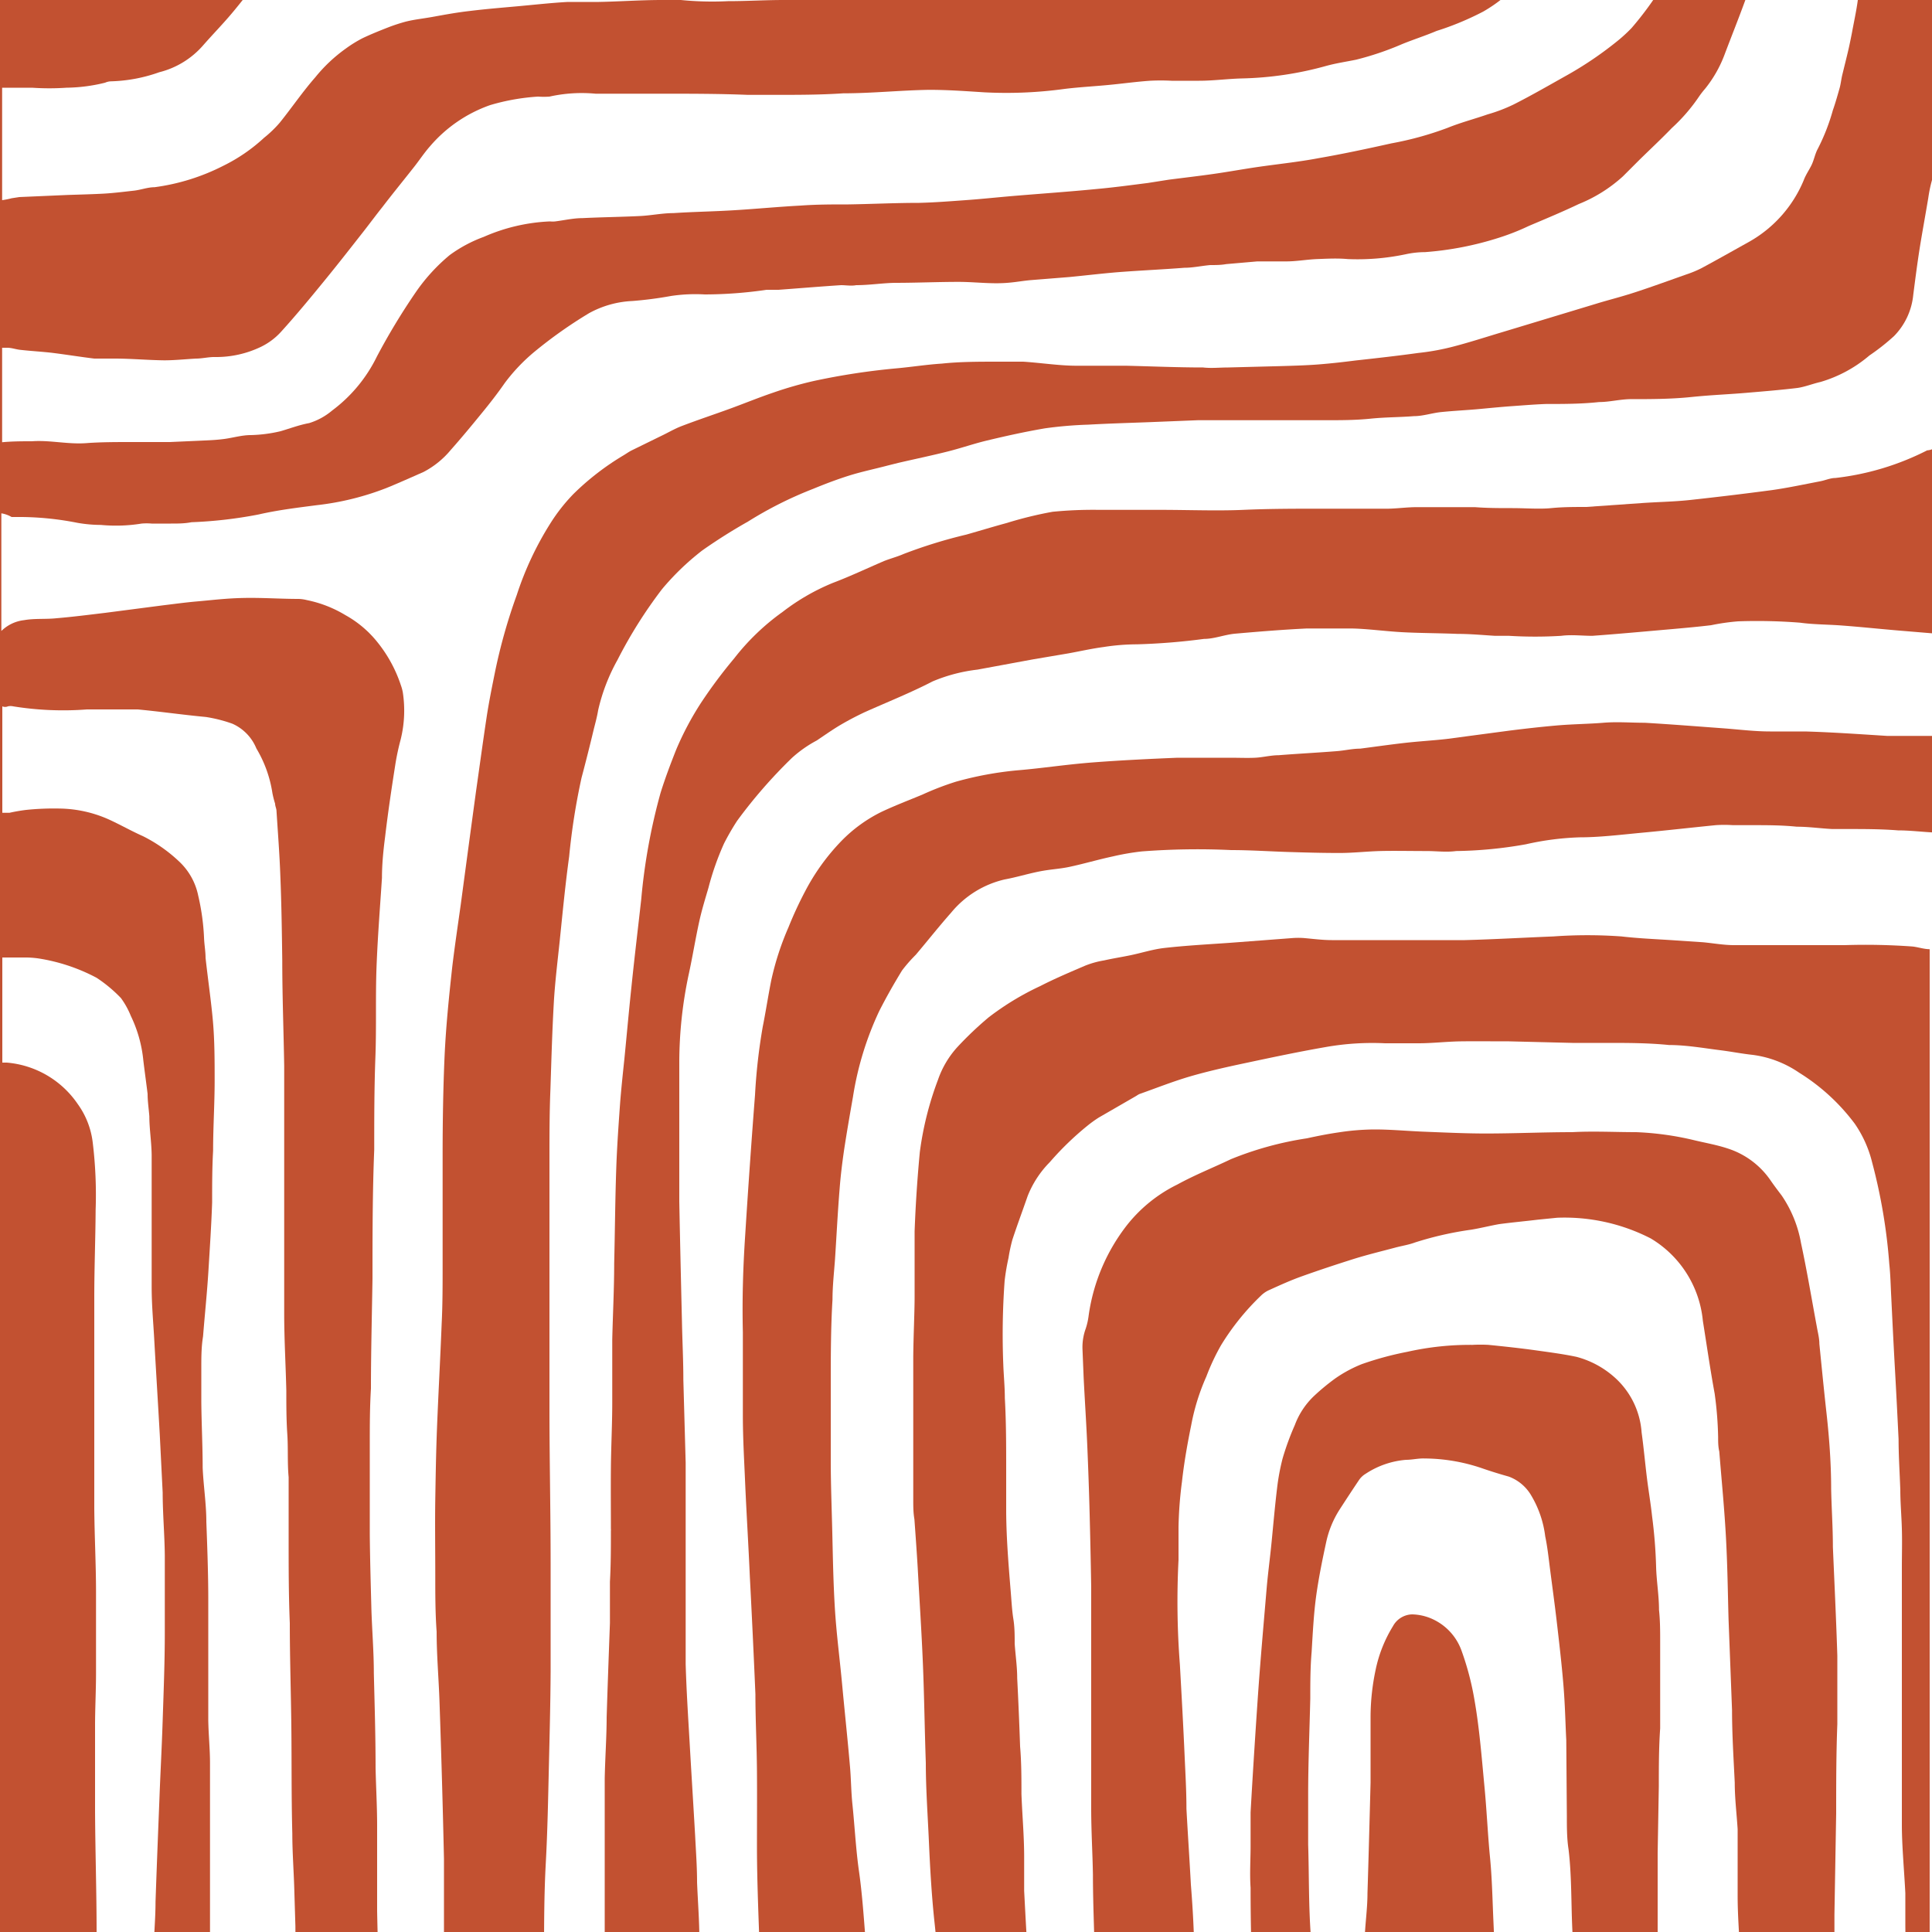
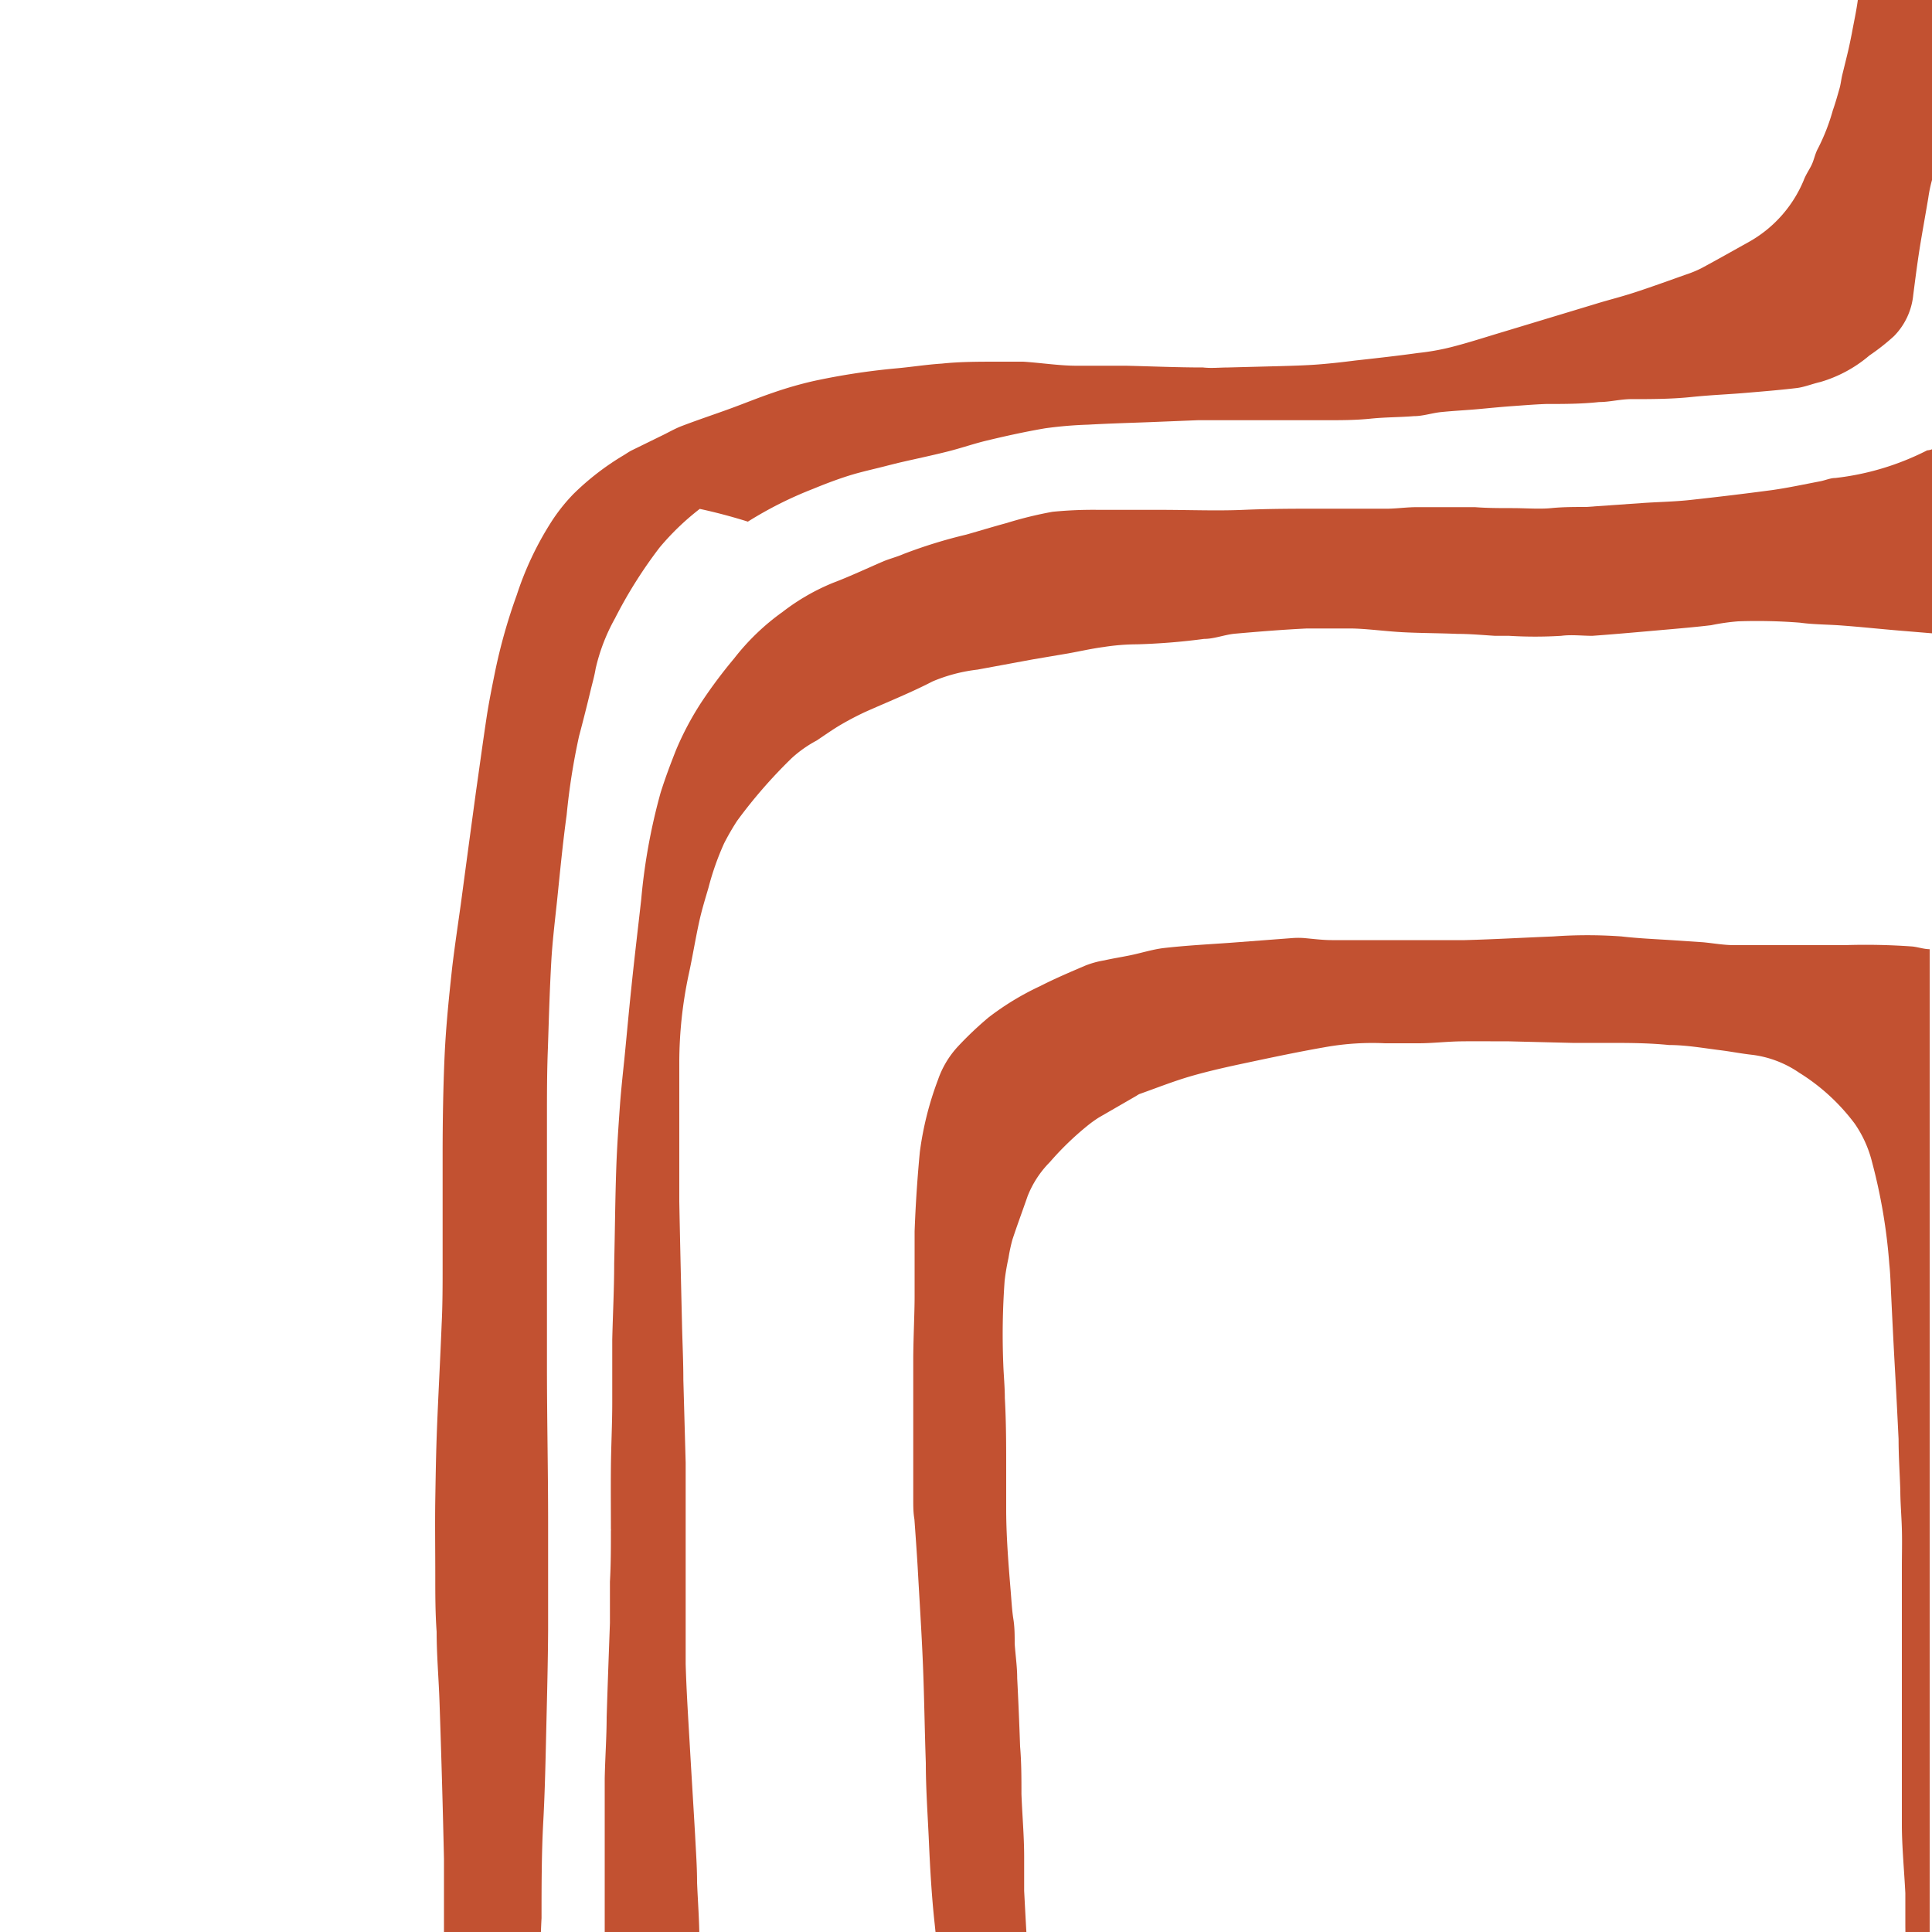
<svg xmlns="http://www.w3.org/2000/svg" id="Layer_1" data-name="Layer 1" viewBox="0 0 100 100">
  <defs>
    <style>.cls-1{fill:none;}.cls-2{clip-path:url(#clip-path);}.cls-3{fill:#c25131;}</style>
    <clipPath id="clip-path">
      <rect class="cls-1" width="100.15" height="100.15" />
    </clipPath>
  </defs>
  <g class="cls-2">
-     <path class="cls-3" d="M95.15,108.18c0-.71-.1-1.43-.14-2.14s-.05-1.25-.06-1.88c0-1.28,0-2.57,0-3.85,0-.41,0-.81,0-1.21l.09-5.24c0-1.54,0-3.08.06-4.62,0-1.18,0-2.36,0-3.54-.06-1.88-.15-3.75-.23-5.63,0-1-.07-2-.09-3,0-1.4-.11-2.8-.27-4.19-.12-1.1-.23-2.22-.34-3.32,0-.3-.08-.59-.13-.88-.27-1.45-.51-2.9-.82-4.34a6.31,6.31,0,0,0-1-2.46c-.19-.25-.38-.5-.56-.76a4.27,4.27,0,0,0-2.22-1.67c-.6-.2-1.21-.3-1.82-.45a15.4,15.4,0,0,0-2.94-.4c-1.1,0-2.2-.06-3.3,0-1.49,0-3,.07-4.48.07-1,0-2.07-.05-3.1-.09s-1.77-.12-2.66-.12a12.57,12.57,0,0,0-1.84.15c-.56.08-1.11.19-1.66.31A17.23,17.23,0,0,0,63.71,60c-.92.44-1.86.81-2.77,1.31a7.57,7.57,0,0,0-2.59,2.08,9.82,9.82,0,0,0-2,4.69,3.56,3.56,0,0,1-.15.68,2.83,2.83,0,0,0-.17,1.09l.06,1.47c.06,1.19.14,2.38.19,3.57s.09,2.32.12,3.49.06,2.51.08,3.76c0,.4,0,.81,0,1.21,0,1.25,0,2.51,0,3.76l0,2.91c0,1.19,0,2.39,0,3.58s.07,2.29.09,3.44c0,1.55.08,3.1.1,4.66,0,.67,0,1.34,0,2,0,1.16,0,2.33.05,3.49,0,1,.1,2,.15,3,0,.56,0,1.13.1,1.69.12,1.17.27,2.33.4,3.5l.24,2.29h4.24q0-2.2-.09-4.41c0-.84-.06-1.67-.07-2.51,0-1,0-2,0-3,0-1.64,0-3.28.09-4.92s0-3.53-.14-5.28c-.07-1.31-.16-2.62-.23-3.93,0-.88-.05-1.76-.09-2.64-.07-1.61-.16-3.22-.25-4.83A42.45,42.45,0,0,1,61,80.74c0-.56,0-1.13,0-1.7a20.83,20.83,0,0,1,.18-2.36c.11-1,.29-2,.48-2.93a11.21,11.21,0,0,1,.78-2.5,11.48,11.48,0,0,1,.76-1.62,12.77,12.77,0,0,1,2.06-2.56,1.43,1.43,0,0,1,.44-.3c.55-.25,1.1-.5,1.66-.7.92-.33,1.83-.63,2.75-.92.71-.22,1.42-.39,2.13-.58.34-.09.68-.14,1-.26a17.36,17.36,0,0,1,2.9-.66c.49-.08,1-.21,1.46-.29.67-.09,1.34-.15,2-.23l1-.1a9.77,9.77,0,0,1,4.84,1.07,5.58,5.58,0,0,1,2.7,4.27c.2,1.25.38,2.51.61,3.76a18.78,18.78,0,0,1,.18,2.25c0,.25,0,.5.06.75.12,1.52.27,3,.35,4.54s.09,2.77.13,4.16l.18,4.69c0,1.25.08,2.5.14,3.75,0,.81.1,1.61.15,2.41,0,.15,0,.3,0,.45,0,1,0,2,0,3s.08,1.93.12,2.9c0,.49,0,1,0,1.48,0,1.59.09,3.19.16,4.78,0,1.23.15,2.46.23,3.69,0,.43.07.86.1,1.28.07.91.13,1.82.21,2.72s.11,1.82.12,2.74h4.22c0-1,0-1.89.06-2.83s0-2.06,0-3.09C95.23,110.59,95.19,109.39,95.15,108.18Z" />
-     <path class="cls-3" d="M89-55.5c.07,1.22.08,2.45.12,3.67,0,.95.1,1.9.15,2.85,0,.7.06,1.4.1,2.1l.27,4.11c.1,1.47.22,2.94.33,4.41s.23,3.12.33,4.68c.06,1,.11,2.06.13,3.08,0,1.62,0,3.23,0,4.84,0,.94-.06,1.88-.11,2.82-.08,1.26-.16,2.53-.28,3.78-.08.86-.21,1.71-.35,2.56-.16,1-.35,2.06-.53,3.09-.26,1.48-.51,3-.77,4.43,0,.28-.13.55-.19.82-.22,1-.44,1.9-.65,2.86-.12.52-.23,1.06-.37,1.58a7.62,7.62,0,0,1-.48,1.56c-.14.27-.21.61-.33.91a2.65,2.65,0,0,1-.3.58,16.88,16.88,0,0,1-1.62,2.22,7.93,7.93,0,0,1-.68.63,18.69,18.69,0,0,1-2.62,1.79c-.93.52-1.86,1.06-2.81,1.54A8.28,8.28,0,0,1,77,5.92c-.69.24-1.39.42-2.08.7a16.9,16.9,0,0,1-2.9.8c-1.26.28-2.52.55-3.79.77-1,.19-2.07.3-3.11.45-.76.11-1.52.25-2.29.36s-1.55.2-2.33.3l-1.08.17c-.87.11-1.75.23-2.63.31-1.43.14-2.87.24-4.31.36-.83.07-1.66.16-2.5.22s-1.6.12-2.4.14c-1.22,0-2.44.06-3.66.08-.83,0-1.65,0-2.47.06-1.14.06-2.28.17-3.42.24s-2.11.08-3.17.15c-.57,0-1.14.12-1.71.15-1,.05-2,.06-3,.11-.47,0-.94.11-1.41.17a1.26,1.26,0,0,1-.27,0,9.48,9.48,0,0,0-3.43.8,7.15,7.15,0,0,0-1.76.94,9.45,9.45,0,0,0-1.77,1.94,33.79,33.79,0,0,0-2,3.31,7.69,7.69,0,0,1-2.32,2.8A3.38,3.38,0,0,1,16,21.9c-.5.09-1,.28-1.48.42a7.39,7.39,0,0,1-1.54.2c-.46,0-.92.14-1.37.2s-.83.07-1.25.09l-1.57.07c-.24,0-.48,0-.72,0-.43,0-.86,0-1.28,0-.75,0-1.5,0-2.24.05-1,.09-1.93-.16-2.9-.09-.51,0-1,0-1.54.05V18l.27,0c.23,0,.46.09.69.11.54.06,1.08.09,1.61.15.73.09,1.46.21,2.2.3.35,0,.7,0,1.05,0,.86,0,1.71.08,2.57.09.55,0,1.1-.06,1.65-.09.33,0,.66-.09,1-.08a5.35,5.35,0,0,0,2.34-.52,3.41,3.41,0,0,0,1.06-.79c.78-.86,1.54-1.78,2.29-2.7s1.34-1.68,2-2.52c.32-.41.63-.83.95-1.23.52-.68,1.06-1.34,1.58-2,.3-.37.57-.79.88-1.14a7.25,7.25,0,0,1,3.12-2.14,11.13,11.13,0,0,1,2.48-.44A4,4,0,0,0,28.44,5a7.69,7.69,0,0,1,2.39-.15H33l1.22,0c1.49,0,3,0,4.48.06.48,0,.95,0,1.42,0,1.18,0,2.35,0,3.53-.08,1.48,0,3-.16,4.45-.18,1,0,1.91.07,2.87.13a22.19,22.19,0,0,0,4.15-.18c.74-.09,1.49-.13,2.23-.2s1.45-.17,2.17-.22a10.47,10.47,0,0,1,1.12,0c.47,0,1,0,1.42,0,.74,0,1.47-.1,2.21-.12a17.64,17.64,0,0,0,4.38-.65c.51-.14,1-.21,1.54-.32a15.3,15.3,0,0,0,2.39-.81c.59-.24,1.19-.43,1.78-.68C75.19,1.34,76,1,76.77.6a7.85,7.85,0,0,0,2-1.64c.55-.6,1.09-1.22,1.66-1.77a17.68,17.68,0,0,0,1.43-1.44,8.49,8.49,0,0,0,1.24-2.07c.06-.14.13-.28.2-.41a11.41,11.41,0,0,0,1-3.11c.22-1.05.45-2.09.73-3.11a35.81,35.81,0,0,0,.84-3.58c.17-1,.37-2,.53-3,.11-.73.18-1.47.28-2.21a39.68,39.68,0,0,0,.27-4.63c0-.7,0-1.41,0-2.1q-.08-1.66-.21-3.3c-.14-1.89-.3-3.78-.44-5.66,0-.69-.07-1.37-.12-2.06-.06-1-.15-1.93-.21-2.9-.1-1.59-.19-3.18-.27-4.78s-.15-3.1-.22-4.65-.1-3.16-.17-4.74q0-.67-.09-1.35H81.71l.12,1.49.09,1.15c0,.85.1,1.7.13,2.55,0,1.38.09,2.77.13,4.16,0,.68,0,1.37,0,2.06s0,1.39,0,2.09c0,1.41,0,2.81.08,4.21,0,1.64,0,3.28.06,4.92,0,.6,0,1.2,0,1.79,0,1.45-.11,2.89-.16,4.34,0,1,0,2-.1,3s-.16,1.77-.25,2.66c0,.38-.06.77-.13,1.15-.13.81-.28,1.63-.45,2.43-.23,1.07-.48,2.14-.74,3.2-.12.46-.28.9-.44,1.34A29.29,29.29,0,0,1,78.76-12c-.34.68-.71,1.33-1.07,2-.27.47-.54.94-.84,1.38a15.83,15.83,0,0,1-2.1,2.75c-.32.3-.6.66-.92,1a8.72,8.72,0,0,1-2.47,1.75c-.4.18-.8.41-1.2.62a8.16,8.16,0,0,1-1.48.59c-.55.16-1.08.39-1.63.55s-.94.18-1.4.32a17.49,17.49,0,0,1-2.15.25c-.72.12-1.45.2-2.17.26-.39,0-.79,0-1.19,0-.61,0-1.23,0-1.84,0-.41,0-.81-.05-1.22-.05s-.86,0-1.28,0l-4.09.15-2,.06-1.91.06c-1.11,0-2.22.07-3.32.14S42.6,0,41.63,0c-.35,0-.7,0-1.05,0-1,0-1.94.06-2.9.06A16.54,16.54,0,0,1,35.24,0a6.15,6.15,0,0,0-1,0C33.17,0,32.06.08,31,.1c-.54,0-1.08,0-1.61,0-.89.05-1.77.15-2.66.23s-1.62.14-2.43.24c-.62.07-1.23.18-1.83.29S21.48,1,21,1.12a9.24,9.24,0,0,0-.89.29c-.46.18-.91.36-1.35.57a6.6,6.6,0,0,0-.87.54A8,8,0,0,0,16.32,4c-.65.74-1.22,1.58-1.84,2.35a6,6,0,0,1-.81.78,8.83,8.83,0,0,1-2.11,1.45A11,11,0,0,1,8,9.69c-.36,0-.71.14-1.08.18s-1,.12-1.51.15-1.25.05-1.88.07L1,10.2l-.39.06a4.42,4.42,0,0,1-.5.1V4.54h.3c.41,0,.83,0,1.25,0a13.23,13.23,0,0,0,1.78,0,8.71,8.71,0,0,0,2-.26.82.82,0,0,1,.29-.07,8.07,8.07,0,0,0,2.51-.47,4.44,4.44,0,0,0,2.28-1.4c.49-.56,1-1.08,1.48-1.65s.9-1.13,1.36-1.69A9.35,9.35,0,0,1,15.38-3c.33-.2.64-.47,1-.67A13.05,13.05,0,0,1,19.08-5c.62-.19,1.26-.3,1.89-.43s1.39-.27,2.09-.4a.5.5,0,0,1,.13,0,20.54,20.54,0,0,0,2.59-.3c1-.11,2-.22,3-.25,1.29,0,2.58,0,3.86,0,.8,0,1.59.09,2.38.11s1.29,0,1.94,0,1.25.1,1.88.15,1.22.13,1.84.18l2.7.19,2.73.17,2.34.1c.84,0,1.67.11,2.51.1,1.23,0,2.46-.1,3.69-.15l.49,0c.94-.08,1.89-.14,2.83-.25,1.12-.13,2.23-.3,3.35-.45L64-6.66c.74-.09,1.49-.16,2.23-.27a5.84,5.84,0,0,0,2.46-1c.19-.12.39-.2.58-.33a10.81,10.81,0,0,0,2.31-2.19,16.17,16.17,0,0,0,1.54-2.38c.38-.69.67-1.47,1-2.21.16-.38.32-.75.47-1.13a16,16,0,0,0,.63-2.54c.17-.82.31-1.65.45-2.47.06-.34.09-.68.13-1,.13-1.18.25-2.36.29-3.55.07-2,.17-3.91.24-5.87,0-.49,0-1,0-1.47h0c0-.75,0-1.49,0-2.23s0-1.38,0-2.06,0-1.65,0-2.47,0-1.6.08-2.4,0-1.52.1-2.28c.06-1,.15-1.9.2-2.85.05-.73.06-1.46.08-2.19s0-1.4.07-2.1c.1-1.19.06-2.38.1-3.57,0-.89,0-1.79.05-2.68h-4.7l0,1.18c0,.94.13,1.88.21,2.81s.2,2.08.29,3.11c.15,1.65.31,3.29.43,4.94.08,1.16.12,2.33.15,3.49s.06,2.21.07,3.32c0,1.35,0,2.71,0,4.07,0,2-.14,3.93-.28,5.89-.08,1-.18,2-.25,3a27.3,27.3,0,0,1-.55,3.64c-.3,1.37-.62,2.74-1,4.1a12.62,12.62,0,0,1-.6,1.73c-.34.82-.71,1.62-1.06,2.43a3.47,3.47,0,0,1-.65,1,6.4,6.4,0,0,1-1.65,1.36,16.12,16.12,0,0,1-1.61.91,11.81,11.81,0,0,1-3.65.92c-1.33.06-2.66.14-4,.16-.66,0-1.32-.09-2-.13-.31,0-.61,0-.92,0-.8,0-1.61,0-2.41,0s-1.36.14-2,.2l-3.75.3c-.73.06-1.47.1-2.21.11-1.3,0-2.61,0-3.92,0s-2.31.08-3.46.12c-.38,0-.75,0-1.12,0l-3,0c-.1,0-.23.08-.24-.16,0,0,0,0-.06,0-.39.27-.79,0-1.18.06l-.93,0a13.1,13.1,0,0,1-3-.3c-.49-.08-1-.22-1.46-.32-.2,0-.39,0-.59-.07a1.56,1.56,0,0,1-.33-.14l-1.59-.61a3.92,3.92,0,0,1-1.06-.49,7.58,7.58,0,0,1-2.52-2.6L20.48-14a3.85,3.85,0,0,1-.71-2.1c-.2-1.91-.41-3.82-.57-5.73-.1-1.14-.1-2.29-.15-3.44,0-.93-.11-1.85-.13-2.78,0-1.89,0-3.79-.05-5.69,0-1.73,0-3.46,0-5.2,0-2.34-.06-4.69-.09-7,0-1.29,0-2.57,0-3.86,0-1.44,0-2.89,0-4.34,0-1.23,0-2.45,0-3.67v0H13.52c0,.41,0,.83,0,1.24s0,.86,0,1.3c0,1.79,0,3.58,0,5.38,0,1,0,2,0,3,0,1.17.11,2.33.17,3.49.07,1.59.15,3.19.22,4.78,0,1,.05,1.91.06,2.87s0,2.06,0,3.09c0,1.72,0,3.43-.06,5.15,0,1.16,0,2.33,0,3.49.05,1.6,0,3.2-.1,4.79-.06,1.27-.18,2.53-.25,3.79-.06,1-.15,2-.15,2.95,0,.8-.11,1.6-.17,2.4,0,0,0,.09,0,.13a8.76,8.76,0,0,1-.39,2.24.8.8,0,0,1-.1.23c-.13.35-.27.69-.39,1a3.91,3.91,0,0,1-1.37,2,7,7,0,0,1-1.83,1c-.33.11-.68.14-1,.22a3.1,3.1,0,0,0-.68.18,3.15,3.15,0,0,1-1,.24c-.7.07-1.4.17-2.1.25-.52.06-1,.11-1.57.19-.78.11-1.55.24-2.32.36a1.84,1.84,0,0,1-.33,0v-4h.1c1.31-.15,2.63-.28,3.94-.53A7.82,7.82,0,0,0,6.89-7.79,4.63,4.63,0,0,0,8.5-10.13a11.2,11.2,0,0,0,.64-3.53c.07-1.18.16-2.35.21-3.52s.06-2.24.06-3.36c0-.82-.09-1.64-.09-2.46,0-1.61,0-3.23,0-4.84,0-1.31.11-2.62.19-3.93s.21-2.8.29-4.2c.08-1.17.11-2.35.17-3.53s.1-2.12.17-3.18c.12-1.6.07-3.19.06-4.79,0-.79,0-1.58,0-2.37s-.08-1.76-.1-2.64c0-1.42-.05-2.84-.09-4.26,0-.38,0-.75,0-1.13H7.12c0,.37,0,.75,0,1.12,0,1.06,0,2.13,0,3.19,0,.87,0,1.74,0,2.6,0,.68-.07,1.36-.12,2-.08,1.14-.17,2.29-.25,3.43-.09,1.32-.18,2.63-.25,4,0,.61,0,1.22,0,1.83,0,.9,0,1.79,0,2.68v2.64c0,.73,0,1.45,0,2.17v2.09a22.16,22.16,0,0,1-.14,2.71,4.56,4.56,0,0,1-.66,2A10.37,10.37,0,0,1,4-23.25s-2,.52-2.14.52a3.12,3.12,0,0,1-1-.11A6.59,6.59,0,0,0,0-23V117.72H5v-2.16c0-1.48-.08-3,0-4.44.08-2.2,0-4.39,0-6.58C5,103,5,101.49,5,100c0-2.1-.07-4.19-.08-6.28,0-1.46,0-2.93,0-4.39,0-.91.05-1.82.05-2.73,0-1.41,0-2.81,0-4.21s-.08-2.9-.09-4.35c0-2,0-4.06,0-6.1,0-1.58,0-3.16,0-4.75s.06-3,.07-4.57a22.47,22.47,0,0,0-.15-3.48,4.26,4.26,0,0,0-.78-2A4.94,4.94,0,0,0,.35,55L.12,55V49.56c.37,0,.75,0,1.12,0a4.85,4.85,0,0,1,.76.05,9.54,9.54,0,0,1,3,1,7.24,7.24,0,0,1,1.26,1.05,4.23,4.23,0,0,1,.51.92,6.83,6.83,0,0,1,.65,2.32c.07.58.15,1.15.22,1.72,0,.39.06.77.09,1.16,0,.65.11,1.31.12,2,0,1,0,2,0,3,0,1.27,0,2.54,0,3.81,0,1,.09,1.9.14,2.86.09,1.6.19,3.21.28,4.81l.15,3c0,1.08.1,2.17.11,3.26,0,1.33,0,2.66,0,4,0,1.51-.06,3-.11,4.53s-.12,2.74-.17,4.11c-.07,1.76-.14,3.52-.2,5.28,0,.88-.09,1.76-.1,2.64,0,1.18,0,2.36,0,3.54,0,.76,0,1.52,0,2.28v1.3c0,1.52.07,3,0,4.57s0,2.9,0,4.35v.61h3.53c0-1,0-2.1,0-3.15s0-2.07-.05-3.09c-.07-1.36-.2-2.71-.3-4.06-.05-.62-.1-1.24-.13-1.87-.05-1-.11-2-.13-3,0-1.43,0-2.87,0-4.3v-3c0-1.33,0-2.65,0-4,0-.75-.08-1.49-.09-2.24,0-.92,0-1.85,0-2.77,0-1.18,0-2.36,0-3.54s-.05-2.62-.1-3.94c0-.93-.15-1.87-.19-2.8,0-1.13-.06-2.27-.07-3.4,0-.58,0-1.17,0-1.75s0-1.1.09-1.65c.09-1.14.21-2.27.28-3.42s.15-2.34.19-3.51c0-.9,0-1.79.05-2.68,0-1.21.08-2.42.08-3.63,0-1,0-2.06-.09-3.08s-.26-2.18-.38-3.27c0-.35-.07-.71-.08-1.07a11.84,11.84,0,0,0-.3-2.15,3.33,3.33,0,0,0-1-1.78A7.75,7.75,0,0,0,7.4,43.28c-.61-.27-1.2-.61-1.8-.88a6.44,6.44,0,0,0-2.53-.55,14,14,0,0,0-1.71.07,8.79,8.79,0,0,0-.87.15l-.37,0V36.56a.36.36,0,0,0,.29,0,.62.62,0,0,1,.27,0,16.29,16.29,0,0,0,3.82.16c.29,0,.59,0,.89,0,.58,0,1.16,0,1.74,0,1.17.11,2.34.28,3.52.39a7.35,7.35,0,0,1,1.38.35,2.39,2.39,0,0,1,1.24,1.28,6.36,6.36,0,0,1,.83,2.31,4.92,4.92,0,0,0,.14.55c0,.12.06.23.07.35.07,1.12.16,2.25.2,3.38.06,1.46.08,2.92.1,4.39,0,1.82.07,3.64.1,5.46,0,.63,0,1.26,0,1.88l0,3.76c0,.53,0,1,0,1.57s0,1,0,1.57c0,1,0,1.94,0,2.91,0,.37,0,.74,0,1.12,0,1.34.08,2.68.11,4,0,.74,0,1.49.05,2.23s0,1.49.07,2.24c0,.42,0,.83,0,1.25,0,.66,0,1.31,0,2,0,1.43,0,2.86.06,4.3,0,1.79.06,3.58.08,5.38s0,3.67.05,5.51c0,.94.07,1.87.1,2.81l.06,2q0,1,.06,1.92c0,.49,0,1,0,1.47,0,.13,0,.27,0,.4,0,.45,0,.89,0,1.34,0,.26,0,.53,0,.79,0,1.14,0,2.27,0,3.4s0,2.06,0,3.09c0,1.46.09,2.92.11,4.39,0,.37,0,.74,0,1.12h4.67c-.11-1-.21-2.07-.27-3.1-.12-2.1-.24-4.2-.24-6.31,0-1.44,0-2.87,0-4.3,0-1.67-.07-3.35-.1-5l0-2.6c0-.61,0-1.22,0-1.83,0-1-.06-2-.08-3,0-1.63-.05-3.25-.09-4.88,0-1.15-.1-2.3-.13-3.45s-.07-2.51-.08-3.76c0-1.54,0-3.08,0-4.61,0-1,0-1.94.06-2.92,0-1.89.05-3.79.08-5.69,0-2.22,0-4.45.09-6.67,0-1.59,0-3.18.06-4.78s0-3.13.06-4.7.18-3.06.28-4.59c0-.7.07-1.41.16-2.1.15-1.28.34-2.55.54-3.82a12.59,12.59,0,0,1,.27-1.25,6.21,6.21,0,0,0,.11-2.43,2.24,2.24,0,0,0-.1-.37,7.08,7.08,0,0,0-1.23-2.25,5.57,5.57,0,0,0-1.64-1.38,6.25,6.25,0,0,0-2-.78,2,2,0,0,0-.42-.06c-.95,0-1.89-.07-2.84-.05s-1.62.11-2.43.18c-.58.05-1.16.13-1.74.2l-3,.39c-.84.1-1.69.21-2.53.28-.56.06-1.12,0-1.68.1a2,2,0,0,0-1.17.56V26.57a1.54,1.54,0,0,1,.53.19s.13,0,.19,0A15.55,15.55,0,0,1,4,27.06a7.1,7.1,0,0,0,1.22.11,8.29,8.29,0,0,0,2.11-.07,3,3,0,0,1,.52,0l1,0c.35,0,.7,0,1.06-.07a22.63,22.63,0,0,0,3.47-.4c1-.23,2-.35,3-.48A14.28,14.28,0,0,0,20,25.26c.64-.26,1.28-.55,1.92-.83a4.58,4.58,0,0,0,1.41-1.14c.55-.62,1.08-1.26,1.61-1.91.41-.5.8-1,1.19-1.56a9.4,9.4,0,0,1,1.53-1.61,23.43,23.43,0,0,1,2.83-2,5.12,5.12,0,0,1,2.24-.63,19.76,19.76,0,0,0,2-.26,8.52,8.52,0,0,1,1.75-.08A22.39,22.39,0,0,0,39.68,15c.2,0,.41,0,.62,0,1.08-.08,2.15-.17,3.23-.24.26,0,.53.05.79,0,.68,0,1.36-.11,2-.12,1.1,0,2.2-.05,3.3-.05.69,0,1.38.08,2.07.07s1.1-.11,1.65-.16l2-.16c.83-.08,1.66-.18,2.5-.25,1.15-.09,2.3-.14,3.46-.23.44,0,.89-.1,1.34-.14.28,0,.55,0,.83-.05l1.61-.14c.5,0,1,0,1.51,0s1.06-.1,1.58-.12,1.06-.05,1.59,0a12.06,12.06,0,0,0,3-.25,4.77,4.77,0,0,1,1-.11,16.52,16.52,0,0,0,3.84-.75,12,12,0,0,0,1.52-.6c.87-.37,1.74-.73,2.6-1.14A7.61,7.61,0,0,0,84,9.13l.85-.85c.56-.55,1.13-1.08,1.68-1.65A9.12,9.12,0,0,0,87.94,5a4.24,4.24,0,0,1,.31-.4,6.37,6.37,0,0,0,1-1.74c.35-.93.72-1.85,1.06-2.78s.55-1.59.83-2.39c.13-.39.26-.79.38-1.19a19.14,19.14,0,0,0,.73-4.75c0-.92.15-1.84.23-2.76,0-.62.09-1.25.14-1.87.08-.86.18-1.71.25-2.57s.16-2,.24-3c0-.34.06-.68.08-1,.07-1.43.1-2.87.22-4.29s.11-2.69.11-4c0-1.1,0-2.21-.11-3.31s-.09-2.23-.13-3.35c0-.79-.08-1.58-.11-2.37l-.18-5c0-.84-.07-1.67-.1-2.51s-.06-1.94-.08-2.91c0-1.9-.08-3.79-.23-5.68-.06-.71-.17-1.42-.24-2.13s-.15-1.72-.2-2.58a1.48,1.48,0,0,0,0-.21H88.86C88.87-57.08,88.92-56.29,89-55.5Z" />
-     <path class="cls-3" d="M93.43,37.86c-.6,0-1.21,0-1.81,0-.8,0-1.59-.1-2.38-.16-1.37-.1-2.74-.21-4.11-.29-.72,0-1.43-.06-2.14,0s-1.61.07-2.41.14-1.6.16-2.4.26l-3.31.44c-.72.08-1.43.12-2.14.2s-1.56.2-2.33.3c-.41,0-.81.1-1.22.13-1,.08-2,.13-3,.21-.4,0-.81.11-1.21.13s-.86,0-1.29,0c-.91,0-1.82,0-2.73,0-1.45.06-2.91.13-4.35.24s-2.61.3-3.92.41a17.82,17.82,0,0,0-3.2.59,14.82,14.82,0,0,0-1.74.67c-.7.29-1.41.56-2.11.89a7.55,7.55,0,0,0-2.08,1.51,11.16,11.16,0,0,0-1.88,2.61,19.66,19.66,0,0,0-.86,1.86,14.63,14.63,0,0,0-.89,2.74c-.16.8-.28,1.6-.44,2.4a29.79,29.79,0,0,0-.4,3.53q-.28,3.63-.51,7.28c-.11,1.65-.16,3.3-.12,5,0,.15,0,.3,0,.45h0c0,1.27,0,2.54,0,3.81s.07,2.38.12,3.58c.07,1.59.17,3.18.24,4.78q.16,3.06.29,6.12c0,1.33.07,2.66.08,4s0,2.57,0,3.85c0,2,.1,4,.16,6,0,.78.07,1.55.13,2.32,0,.51.12,1,.17,1.51s.09,1.06.14,1.59c.16,1.72.32,3.44.47,5.16.05.67.09,1.34.13,2a.85.85,0,0,0,.15.57.36.36,0,0,1,.07.19c.12.79.25,1.58.37,2.37l.09.63h4.64c0-.87,0-1.74-.09-2.6,0-.55-.06-1.1-.09-1.65,0-1-.11-2-.16-3l-.18-3.67c0-.82,0-1.64-.1-2.46-.08-1.41-.18-2.83-.29-4.24-.09-1.14-.17-2.29-.33-3.41s-.22-2.31-.34-3.47c-.07-.68-.07-1.37-.13-2-.12-1.39-.27-2.78-.4-4.18s-.3-2.66-.38-4-.1-2.57-.13-3.85S43,76.81,43,75.62c0-1.34,0-2.69,0-4s0-2.9.09-4.35c0-.7.08-1.4.13-2.09.08-1.22.14-2.45.24-3.66.05-.66.13-1.31.23-2,.14-.92.3-1.84.46-2.75a16.3,16.3,0,0,1,1.36-4.44c.37-.73.77-1.43,1.18-2.1a7.77,7.77,0,0,1,.71-.81c.61-.72,1.2-1.47,1.83-2.18A5.07,5.07,0,0,1,52,45.52c.6-.11,1.18-.29,1.78-.41s1.05-.13,1.57-.24c.75-.16,1.49-.38,2.24-.54a13.08,13.08,0,0,1,1.5-.26A37.52,37.52,0,0,1,63.73,44c1,0,2,.07,3,.1s1.74.05,2.61.05c.69,0,1.38-.08,2.07-.1s1.63,0,2.44,0c.51,0,1,.07,1.52,0a22.06,22.06,0,0,0,3.61-.35,14.6,14.6,0,0,1,2.79-.36c1,0,2.08-.13,3.13-.23,1.3-.12,2.6-.27,3.91-.4a6.47,6.47,0,0,1,.88,0l1,0c.77,0,1.54,0,2.31.08.62,0,1.23.09,1.84.12.26,0,.51,0,.76,0,.88,0,1.76,0,2.64.07.62,0,1.25.08,1.87.11h.06v-5c-.84,0-1.67,0-2.5,0C96.24,38,94.84,37.9,93.43,37.86Z" />
    <path class="cls-3" d="M99.75,23.31A13.87,13.87,0,0,1,95,24.74c-.26,0-.52.12-.78.17-.84.16-1.67.34-2.52.46q-2.11.28-4.23.51c-.83.09-1.67.1-2.51.16l-2.86.2c-.6,0-1.21,0-1.81.06s-1.34,0-2,0-1.3,0-1.95-.05l-1,0c-.67,0-1.34,0-2,0-.5,0-1,.07-1.48.08-1.17,0-2.34,0-3.5,0-1.32,0-2.64,0-4,.06s-2.86,0-4.28,0H58c-.37,0-.74,0-1.12,0a21.31,21.31,0,0,0-2.4.1,20,20,0,0,0-2.37.58c-.7.19-1.39.4-2.09.6a25.42,25.42,0,0,0-3.24,1c-.32.14-.66.23-1,.36-.89.38-1.77.8-2.67,1.14a11.16,11.16,0,0,0-2.6,1.5A12,12,0,0,0,38,34.08a25.25,25.25,0,0,0-1.71,2.29A15.58,15.58,0,0,0,35,38.8c-.29.73-.57,1.47-.81,2.24a30.7,30.7,0,0,0-1,5.51c-.17,1.52-.35,3-.51,4.56-.13,1.23-.24,2.46-.36,3.68-.08.76-.16,1.51-.22,2.26-.08,1.12-.16,2.23-.2,3.35-.06,1.67-.07,3.34-.11,5,0,1.31-.07,2.63-.1,3.94,0,1.09,0,2.18,0,3.27s-.06,2.24-.07,3.36,0,2.11,0,3.17a.27.27,0,0,1,0,.09c0,.88,0,1.76-.05,2.64,0,.71,0,1.43,0,2.14-.06,1.63-.12,3.25-.17,4.88,0,1-.08,2.11-.1,3.17,0,1.35,0,2.71,0,4.07s0,2.58,0,3.88c0,.48,0,1,0,1.46s0,1.19,0,1.79c0,1.42,0,2.83.06,4.25,0,1,0,2,.07,3,.05,1.37.11,2.74.15,4.11,0,.78,0,1.55,0,2.33,0,.27,0,.54,0,.81h5.39c-.07-.92-.15-1.84-.22-2.76-.13-1.65-.27-3.29-.38-4.94-.06-.79-.05-1.59-.07-2.38,0-1.19-.08-2.39-.1-3.58s0-2.45,0-3.67c0-1-.08-2-.12-3,0-.81-.06-1.61-.1-2.42-.09-1.57-.19-3.15-.28-4.73-.08-1.38-.17-2.76-.21-4.15,0-1.64,0-3.28,0-4.92,0-.87,0-1.73,0-2.59s0-1.94,0-2.91l-.12-4.29c0-1-.05-1.94-.07-2.91-.05-2.11-.1-4.21-.14-6.32,0-1.09,0-2.18,0-3.27,0-1.31,0-2.62,0-3.94a21.93,21.93,0,0,1,.48-4.51c.2-.91.35-1.85.55-2.76.13-.6.31-1.18.48-1.76a14.21,14.21,0,0,1,.81-2.3,13,13,0,0,1,.67-1.16,25.63,25.63,0,0,1,2.84-3.26,6.29,6.29,0,0,1,1.28-.9c.42-.28.84-.58,1.27-.83s.8-.44,1.2-.63c1.18-.53,2.37-1,3.53-1.6a8.47,8.47,0,0,1,2.32-.61l2.87-.53,1.83-.31c.61-.11,1.22-.25,1.83-.33a11.34,11.34,0,0,1,1.74-.14,33.38,33.38,0,0,0,3.46-.28c.53,0,1.06-.22,1.6-.27,1.24-.11,2.48-.21,3.72-.27.75,0,1.49,0,2.24,0s1.78.14,2.66.19,1.94.05,2.9.09c.65,0,1.3.06,1.94.1.24,0,.49,0,.73,0a22.1,22.1,0,0,0,2.7,0c.53-.07,1.07,0,1.61,0,1.38-.1,2.77-.23,4.15-.35.67-.06,1.34-.12,2-.2a11.23,11.23,0,0,1,1.4-.2,28.49,28.49,0,0,1,3.2.07c.73.1,1.47.09,2.21.15.94.07,1.88.17,2.82.25l2.16.18V23l-.25.2A.78.78,0,0,1,99.75,23.31Z" />
    <path class="cls-3" d="M95.49,48.92c-.87,0-1.73,0-2.6,0-1,0-2.09,0-3.14,0-.53,0-1.07-.1-1.61-.15l-1.35-.09c-1-.07-1.91-.1-2.86-.21a24.47,24.47,0,0,0-3.53,0c-1.52.06-3.05.15-4.58.19-.75,0-1.49,0-2.24,0-.36,0-.72,0-1.09,0l-3.56,0c-.49,0-1-.07-1.48-.11a4.17,4.17,0,0,0-.5,0l-3.29.25c-1.14.08-2.28.14-3.42.27-.59.07-1.17.26-1.76.38-.44.09-.89.16-1.33.26a4.68,4.68,0,0,0-1,.28c-.77.33-1.55.66-2.31,1.05a14.2,14.2,0,0,0-2.67,1.62,18,18,0,0,0-1.62,1.54,4.88,4.88,0,0,0-1,1.69,16.66,16.66,0,0,0-.94,3.74c-.13,1.37-.22,2.73-.27,4.1,0,1,0,2,0,3.38,0,.82-.06,2-.07,3.12,0,1.34,0,2.69,0,4,0,1.14,0,2.27,0,3.41,0,.33,0,.65.06,1,.06.83.12,1.67.17,2.5.09,1.65.2,3.3.27,5s.09,3.41.15,5.11c0,1.35.1,2.71.16,4.07s.14,2.79.29,4.18.25,2.76.39,4.13c.07.71.17,1.42.25,2.13.06.51.1,1,.16,1.55.18,1.83.38,3.66.55,5.5.08.75.11,1.51.17,2.27.07.92.16,1.83.23,2.76h3.53c0-.68-.08-1.37-.07-2,0-1.59,0-3.17,0-4.75s0-3.26,0-4.88c0-.54-.08-1.07-.12-1.61-.08-1.1-.17-2.19-.25-3.29s-.14-2.3-.2-3.44c0-.58,0-1.17,0-1.75,0-1.09-.1-2.17-.14-3.26,0-.82,0-1.64-.07-2.46q-.06-1.77-.15-3.54c0-.59-.09-1.19-.13-1.78,0-.43,0-.86-.07-1.29s-.1-1-.14-1.47c-.11-1.34-.22-2.69-.23-4.05,0-.73,0-1.46,0-2.19,0-1.24,0-2.48-.07-3.72,0-.58-.06-1.16-.08-1.74A38.38,38.38,0,0,1,52,66.29a11.62,11.62,0,0,1,.2-1.18,8.66,8.66,0,0,1,.2-.94c.25-.76.53-1.51.79-2.26a5.22,5.22,0,0,1,1.15-1.76,15.41,15.41,0,0,1,1.93-1.87,6.25,6.25,0,0,1,.61-.44l1.94-1.12a1.19,1.19,0,0,1,.15-.09c.9-.32,1.78-.67,2.68-.93s1.88-.48,2.83-.68c1.36-.29,2.73-.58,4.11-.82A13.88,13.88,0,0,1,71.69,54c.58,0,1.15,0,1.72,0,.73,0,1.47-.09,2.21-.1s1.67,0,2.5,0l3.26.08c.58,0,1.17,0,1.75,0,1.09,0,2.17,0,3.26.11.89,0,1.78.16,2.66.27.56.07,1.11.18,1.67.24a5.5,5.5,0,0,1,2.4.92A10.5,10.5,0,0,1,96,58.16a6.06,6.06,0,0,1,.9,2,28.72,28.72,0,0,1,.89,5.27c.06.56.07,1.13.1,1.69.06,1.24.12,2.47.19,3.71s.13,2.44.19,3.66c0,.88.06,1.76.09,2.64,0,.65.06,1.31.08,2s0,1.34,0,2c0,.87,0,1.73,0,2.6s0,1.49,0,2.23c0,.42,0,.83,0,1.25,0,.88,0,1.76,0,2.64,0,.46,0,.92,0,1.39,0,1.07,0,2.15,0,3.22s.12,2.35.18,3.53c0,.52,0,1,0,1.56,0,1.12.07,2.24.12,3.36s.14,2.35.2,3.53c0,.75,0,1.51.08,2.27,0,.57.08,1.13.1,1.7s0,1.08,0,1.61c0,1.05,0,2.1,0,3.14,0,.33,0,.66,0,1l0,1.64h.76V49.13c-.3,0-.6-.11-.9-.14A33.66,33.66,0,0,0,95.49,48.92Z" />
-     <path class="cls-3" d="M78.42,116.33a15,15,0,0,0-.08-2c0-.18,0-.35,0-.53-.11-1.19-.19-2.38-.32-3.56-.15-1.42-.25-2.84-.34-4.27-.06-1.08-.16-2.16-.23-3.24s-.1-2.18-.15-3.27-.07-2.24-.18-3.35-.17-2.46-.29-3.69c-.14-1.48-.26-3-.51-4.42a14.67,14.67,0,0,0-.66-2.53,2.85,2.85,0,0,0-1.34-1.58,2.69,2.69,0,0,0-1.22-.33,1.16,1.16,0,0,0-1,.61,7,7,0,0,0-.9,2.27,11.88,11.88,0,0,0-.26,2.38c0,.91,0,1.82,0,2.73v.72h0c-.05,1.91-.1,3.82-.16,5.73,0,.85-.14,1.7-.15,2.55,0,1.76,0,3.52,0,5.28,0,1.33,0,2.66,0,4s0,2.6.09,3.9c0,.67,0,1.35.08,2s.15,1.34.23,2h7.49A10.83,10.83,0,0,1,78.42,116.33Z" />
-     <path class="cls-3" d="M86.1,114.26,86,110.5c0-1.37,0-2.75-.12-4.12-.08-1.71-.13-3.43-.08-5.14,0-.41,0-.81,0-1.21,0-1.38,0-2.75,0-4.12l.06-3.45c0-1,0-2,.07-3,0-.43,0-.87,0-1.3,0-1.06,0-2.12,0-3.18,0-.55,0-1.1-.06-1.65,0-.75-.13-1.49-.15-2.23a25.43,25.43,0,0,0-.21-2.63c-.07-.65-.18-1.29-.26-1.93-.1-.8-.17-1.6-.28-2.39a4.21,4.21,0,0,0-1.47-2.92,4.8,4.8,0,0,0-1.9-1c-.71-.15-1.42-.24-2.13-.34s-1.62-.2-2.43-.28a7.48,7.48,0,0,0-.82,0,14.82,14.82,0,0,0-3.38.36,16.49,16.49,0,0,0-2.36.64,6.76,6.76,0,0,0-1.37.74,11.3,11.3,0,0,0-1.09.9,4,4,0,0,0-1,1.51,14.09,14.09,0,0,0-.63,1.72,11.31,11.31,0,0,0-.29,1.56c-.11.91-.19,1.83-.28,2.75s-.19,1.62-.26,2.44c-.16,1.89-.33,3.79-.46,5.69s-.26,3.93-.37,5.89c0,.6,0,1.2,0,1.79s-.05,1.41,0,2.11q0,1.88.06,3.75c0,.76.09,1.52.14,2.28,0,.61.07,1.22.11,1.83.09,1.46.29,2.89.49,4.33a30.76,30.76,0,0,1,.31,5.44c0,.77,0,1.55,0,2.33h2.53v-1.19c0-1,0-2,0-3,0-1.33-.1-2.65-.16-4-.09-2.06-.2-4.11-.28-6.17,0-1,0-2.07-.08-3.09-.12-1.58-.09-3.17-.14-4.75,0-.85,0-1.7,0-2.55,0-1.66.07-3.32.11-5,0-.8,0-1.61.07-2.42.06-1,.11-2,.24-2.93s.32-1.86.52-2.78a5.11,5.11,0,0,1,.69-1.66c.33-.51.65-1,1-1.52a1.1,1.1,0,0,1,.35-.33,4.44,4.44,0,0,1,2.09-.72c.31,0,.63-.08.94-.07a9.36,9.36,0,0,1,3,.51c.46.16.92.3,1.38.43a2.25,2.25,0,0,1,1.17,1,5.4,5.4,0,0,1,.71,2.09c.11.52.17,1.07.24,1.62.12.94.25,1.87.36,2.82s.25,2.14.34,3.23.1,1.92.15,2.88L81.1,94c0,.58,0,1.17.09,1.74.16,1.35.13,2.71.19,4.06.07,1.61.16,3.21.24,4.82s.13,3.31.21,5c0,.88.11,1.75.18,2.62s.19,1.9.29,2.84.18,1.79.23,2.7h3.71c0-.26,0-.52,0-.78C86.2,116,86.14,115.15,86.1,114.26Z" />
-     <path class="cls-3" d="M95.89-56.93c0,.92.11,1.84.16,2.76s.09,1.76.12,2.64c0,.71,0,1.43.07,2.14,0,1,.05,1.89.08,2.83l.09,4.6c0,.25,0,.51,0,.76l.12,6.08c0,1.09,0,2.18.06,3.26,0,.83,0,1.65,0,2.47,0,.4,0,.8,0,1.21,0,1,0,2,0,3,0,.43,0,.86,0,1.3,0,1.17,0,2.35,0,3.53,0,.83,0,1.67,0,2.51l.06,3.39c0,1.31.08,2.62.09,3.93,0,1.53,0,3.05,0,4.57,0,1.14-.18,2.28-.29,3.42-.08.87-.19,1.75-.3,2.61-.08.56-.2,1.1-.3,1.65-.06.3-.12.6-.19.9s-.2.82-.3,1.23c-.06.24-.08.49-.15.73s-.21.75-.34,1.11a10.54,10.54,0,0,1-.78,2c-.13.23-.19.54-.3.79s-.32.54-.43.84a6.53,6.53,0,0,1-2.87,3.21c-.81.45-1.62.91-2.44,1.35a5.81,5.81,0,0,1-.78.32c-.85.3-1.7.61-2.55.89s-1.42.41-2.13.63l-4.76,1.44c-.91.27-1.82.57-2.73.8a12.35,12.35,0,0,1-1.7.3c-1.08.15-2.16.27-3.25.39-.62.08-1.25.15-1.87.2s-1.32.07-2,.09l-2.7.07c-.44,0-.88.05-1.31,0-1.34,0-2.68-.06-4-.09-.86,0-1.72,0-2.57,0s-1.82-.15-2.74-.21c-.42,0-.85,0-1.28,0-1,0-2,0-2.93.1-.8.05-1.6.18-2.4.25a35.72,35.72,0,0,0-4.23.65,19.8,19.8,0,0,0-2.09.6c-.77.26-1.52.57-2.29.85s-1.64.57-2.45.88c-.37.14-.72.35-1.08.52l-1.49.73c-.15.07-.3.18-.45.27a13.63,13.63,0,0,0-2.59,2,9.22,9.22,0,0,0-1.2,1.53,16.47,16.47,0,0,0-1.73,3.69,28.62,28.62,0,0,0-1.13,4c-.16.79-.32,1.58-.44,2.38-.19,1.26-.36,2.52-.54,3.78q-.4,2.94-.79,5.86c-.15,1.07-.31,2.14-.44,3.22-.17,1.55-.33,3.1-.4,4.67s-.1,3.37-.1,5c0,1.94,0,3.89,0,5.83,0,1,0,2-.05,3-.07,1.79-.17,3.57-.24,5.36-.05,1.24-.07,2.48-.09,3.72s0,2.62,0,3.94c0,1,0,1.94.07,2.91,0,1.22.11,2.44.15,3.66q.14,4.05.23,8.1c0,1.84,0,3.68,0,5.51,0,.81.06,1.61.1,2.41s.08,1.43.13,2.15c.12,1.71.25,3.41.35,5.12s.33,3.25.46,4.88c0,.46.11.9.18,1.36h3.86c0-1,.07-2.1.09-3.14,0-.82,0-1.64,0-2.47,0-1.08,0-2.17-.05-3.26,0-1.39,0-2.78,0-4.17,0-1.06,0-2.12.06-3.18,0-1.68,0-3.35.09-5s.12-3.31.16-5,.08-3.26.09-4.89c0-1.86,0-3.73,0-5.6,0-2.69-.06-5.38-.06-8.07,0-2.12,0-4.24,0-6.36,0-.69,0-1.38,0-2.06,0-.51,0-1,0-1.53,0-1,0-1.94,0-2.91,0-1.21,0-2.42.05-3.63.05-1.52.09-3,.18-4.56.06-1,.19-2.07.3-3.11.15-1.46.29-2.93.49-4.38a34.15,34.15,0,0,1,.64-4.07c.22-.83.43-1.66.63-2.5.08-.32.17-.64.23-1a9.77,9.77,0,0,1,1-2.6,23.77,23.77,0,0,1,2.31-3.67,13.34,13.34,0,0,1,2.08-2A28.1,28.1,0,0,1,38.71,27a19.94,19.94,0,0,1,3.36-1.69c.63-.26,1.26-.5,1.9-.7s1.36-.35,2-.52l.52-.13c.86-.2,1.73-.38,2.6-.6.67-.17,1.33-.4,2-.56,1-.24,2-.46,3-.63a20.93,20.93,0,0,1,2.24-.19c1.06-.06,2.13-.09,3.19-.13L62,21.75c1.33,0,2.66,0,4,0,.85,0,1.71,0,2.57,0s1.58,0,2.37-.08,1.49-.07,2.24-.13c.47,0,.93-.16,1.4-.21.68-.07,1.36-.1,2-.16s1.14-.11,1.71-.15,1.16-.09,1.74-.11c.91,0,1.82,0,2.74-.1.52,0,1-.13,1.57-.15,1.07,0,2.14,0,3.2-.11s2-.14,3-.23c.83-.07,1.67-.14,2.5-.24.4-.06.79-.22,1.19-.31a6.89,6.89,0,0,0,2.53-1.37,11.31,11.31,0,0,0,1.27-1,3.53,3.53,0,0,0,1-2.14c.1-.78.2-1.56.32-2.33s.31-1.8.46-2.7a7.17,7.17,0,0,1,.32-1.33v-18a2.2,2.2,0,0,1-.27-.47,15.31,15.31,0,0,1-.83-2.27,24.11,24.11,0,0,1-.57-2.81,19.07,19.07,0,0,1-.21-2.93c0-.78,0-1.56,0-2.33,0-.26,0-.51,0-.77h0V-22.1c0-.62,0-1.25,0-1.87,0-.45,0-.9,0-1.35,0-.62,0-1.25,0-1.88s0-1,0-1.52l0-7c0-2.63,0-5.26,0-7.89,0-1.57,0-3.14-.07-4.71,0-.73,0-1.46,0-2.19,0-2.38,0-4.75,0-7.13v-.19H95.84C95.85-57.56,95.87-57.24,95.89-56.93Z" />
+     <path class="cls-3" d="M95.89-56.93c0,.92.11,1.84.16,2.76s.09,1.76.12,2.64c0,.71,0,1.43.07,2.14,0,1,.05,1.89.08,2.83l.09,4.6c0,.25,0,.51,0,.76l.12,6.08c0,1.09,0,2.18.06,3.26,0,.83,0,1.65,0,2.47,0,.4,0,.8,0,1.21,0,1,0,2,0,3,0,.43,0,.86,0,1.3,0,1.17,0,2.35,0,3.53,0,.83,0,1.67,0,2.51l.06,3.39c0,1.31.08,2.62.09,3.93,0,1.53,0,3.05,0,4.57,0,1.14-.18,2.28-.29,3.42-.08.87-.19,1.75-.3,2.61-.08.56-.2,1.1-.3,1.65-.06.3-.12.6-.19.9s-.2.82-.3,1.23c-.06.24-.08.49-.15.73s-.21.75-.34,1.11a10.54,10.54,0,0,1-.78,2c-.13.23-.19.54-.3.79s-.32.54-.43.84a6.53,6.53,0,0,1-2.87,3.21c-.81.45-1.62.91-2.44,1.35a5.81,5.81,0,0,1-.78.32c-.85.3-1.7.61-2.55.89s-1.42.41-2.13.63l-4.76,1.44c-.91.27-1.82.57-2.73.8a12.35,12.35,0,0,1-1.7.3c-1.08.15-2.16.27-3.25.39-.62.08-1.25.15-1.87.2s-1.32.07-2,.09l-2.7.07c-.44,0-.88.05-1.31,0-1.34,0-2.68-.06-4-.09-.86,0-1.72,0-2.57,0s-1.82-.15-2.74-.21c-.42,0-.85,0-1.28,0-1,0-2,0-2.93.1-.8.05-1.6.18-2.4.25a35.72,35.72,0,0,0-4.23.65,19.8,19.8,0,0,0-2.09.6c-.77.26-1.52.57-2.29.85s-1.64.57-2.45.88c-.37.14-.72.35-1.08.52l-1.49.73c-.15.07-.3.18-.45.27a13.63,13.63,0,0,0-2.59,2,9.22,9.22,0,0,0-1.2,1.53,16.47,16.47,0,0,0-1.73,3.69,28.62,28.62,0,0,0-1.13,4c-.16.79-.32,1.58-.44,2.38-.19,1.26-.36,2.52-.54,3.78q-.4,2.94-.79,5.86c-.15,1.07-.31,2.14-.44,3.22-.17,1.55-.33,3.1-.4,4.67s-.1,3.37-.1,5c0,1.94,0,3.89,0,5.83,0,1,0,2-.05,3-.07,1.79-.17,3.57-.24,5.36-.05,1.24-.07,2.48-.09,3.72s0,2.62,0,3.94c0,1,0,1.94.07,2.91,0,1.22.11,2.44.15,3.66q.14,4.05.23,8.1c0,1.84,0,3.68,0,5.51,0,.81.06,1.61.1,2.41c.12,1.71.25,3.41.35,5.12s.33,3.25.46,4.88c0,.46.11.9.18,1.36h3.86c0-1,.07-2.1.09-3.14,0-.82,0-1.64,0-2.47,0-1.08,0-2.17-.05-3.26,0-1.39,0-2.78,0-4.17,0-1.06,0-2.12.06-3.18,0-1.68,0-3.35.09-5s.12-3.31.16-5,.08-3.26.09-4.89c0-1.86,0-3.73,0-5.6,0-2.69-.06-5.38-.06-8.07,0-2.12,0-4.24,0-6.36,0-.69,0-1.38,0-2.06,0-.51,0-1,0-1.53,0-1,0-1.94,0-2.91,0-1.21,0-2.42.05-3.63.05-1.52.09-3,.18-4.56.06-1,.19-2.07.3-3.11.15-1.46.29-2.93.49-4.38a34.15,34.15,0,0,1,.64-4.07c.22-.83.43-1.66.63-2.5.08-.32.17-.64.23-1a9.77,9.77,0,0,1,1-2.6,23.77,23.77,0,0,1,2.31-3.67,13.34,13.34,0,0,1,2.08-2A28.1,28.1,0,0,1,38.71,27a19.94,19.94,0,0,1,3.36-1.69c.63-.26,1.26-.5,1.9-.7s1.36-.35,2-.52l.52-.13c.86-.2,1.73-.38,2.6-.6.67-.17,1.33-.4,2-.56,1-.24,2-.46,3-.63a20.93,20.93,0,0,1,2.24-.19c1.06-.06,2.13-.09,3.19-.13L62,21.75c1.33,0,2.66,0,4,0,.85,0,1.71,0,2.57,0s1.58,0,2.37-.08,1.49-.07,2.24-.13c.47,0,.93-.16,1.4-.21.68-.07,1.36-.1,2-.16s1.14-.11,1.71-.15,1.16-.09,1.74-.11c.91,0,1.82,0,2.74-.1.52,0,1-.13,1.57-.15,1.07,0,2.14,0,3.2-.11s2-.14,3-.23c.83-.07,1.67-.14,2.5-.24.4-.06.79-.22,1.19-.31a6.89,6.89,0,0,0,2.53-1.37,11.31,11.31,0,0,0,1.27-1,3.53,3.53,0,0,0,1-2.14c.1-.78.2-1.56.32-2.33s.31-1.8.46-2.7a7.17,7.17,0,0,1,.32-1.33v-18a2.2,2.2,0,0,1-.27-.47,15.31,15.31,0,0,1-.83-2.27,24.11,24.11,0,0,1-.57-2.81,19.07,19.07,0,0,1-.21-2.93c0-.78,0-1.56,0-2.33,0-.26,0-.51,0-.77h0V-22.1c0-.62,0-1.25,0-1.87,0-.45,0-.9,0-1.35,0-.62,0-1.25,0-1.88s0-1,0-1.52l0-7c0-2.63,0-5.26,0-7.89,0-1.57,0-3.14-.07-4.71,0-.73,0-1.46,0-2.19,0-2.38,0-4.75,0-7.13v-.19H95.84C95.85-57.56,95.87-57.24,95.89-56.93Z" />
  </g>
</svg>